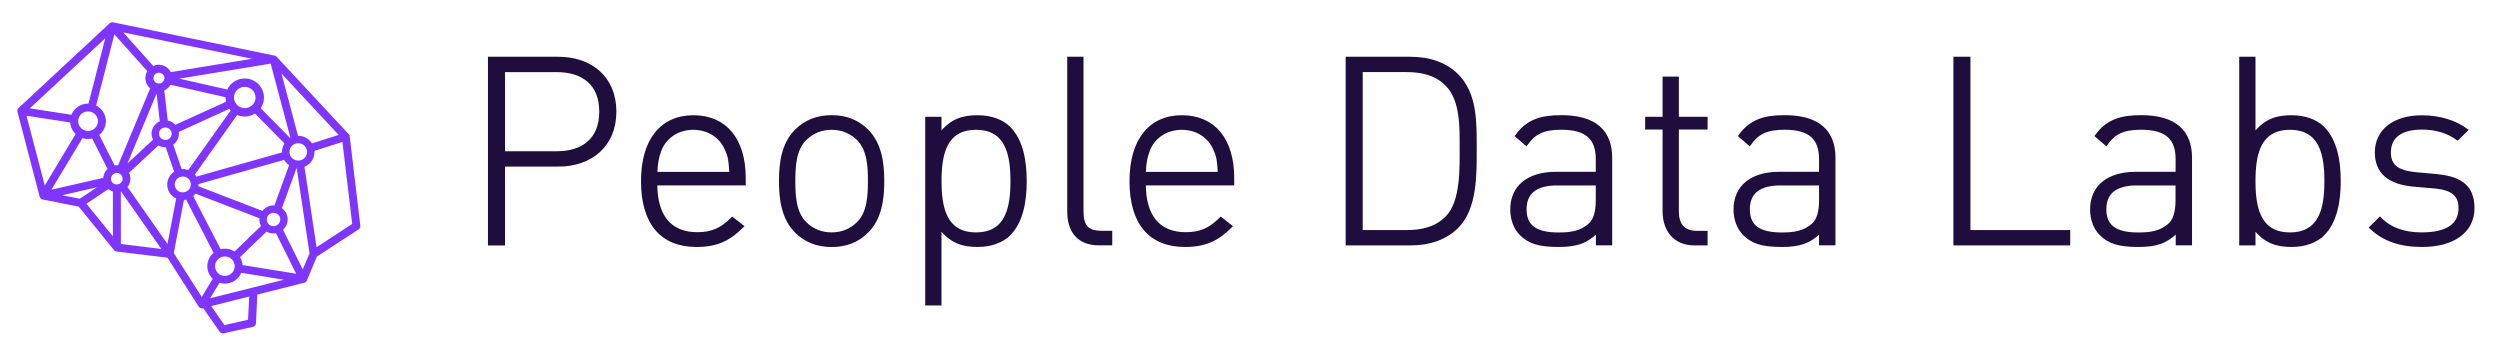
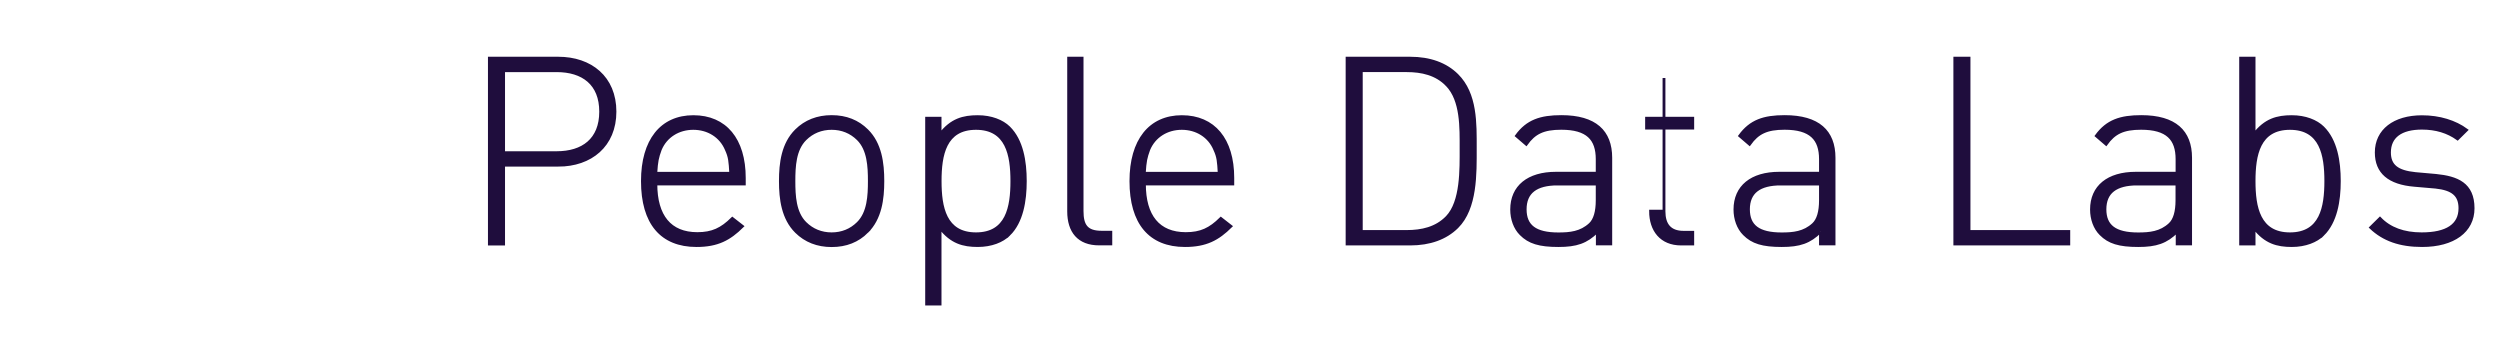
<svg xmlns="http://www.w3.org/2000/svg" width="294" height="41" fill="none">
-   <path fill="#7F35FD" stroke="#7F35FD" stroke-linejoin="round" stroke-width=".217" d="m42.263 26.528-1.247-10.485V16c0-.008 0-.016-.009-.016v-.008c0-.009-.008-.017-.008-.017v-.008c0-.009-.008-.009-.008-.017 0-.008-.009-.008-.009-.016 0 0 0-.009-.008-.009 0-.008-.008-.008-.008-.016v-.008c0-.009-.009-.009-.017-.017l-.017-.017-.008-.008-.009-.008-8.484-9.112c0-.008-.009-.008-.009-.008-.008-.017-.025-.025-.042-.033-.008 0-.008-.008-.017-.008h-.008c-.008-.009-.008-.009-.017-.009-.008 0-.008-.008-.016-.008-.009 0-.017-.008-.026-.008-.008 0-.016-.009-.016-.009h-.034L13.293 2.735h-.008c-.017-.008-.042-.008-.067-.008h-.042c-.017 0-.025.008-.042.008-.008 0-.016.009-.025.009-.017 0-.025.008-.042.016h-.008c-.008 0-.017.008-.025.008-.009 0-.017.009-.017.009-.008.008-.017.008-.025.016-.008.009-.017.009-.017.017l-.008.008-10.72 9.972-.016.017c-.008.008-.008.008-.008.016 0 .009-.009.009-.009.017-.008.008-.016.017-.016.025s-.009.008-.009.016c-.008.009-.008.025-.017.034 0 .008-.008.008-.008.016-.008.008-.008.025-.008.033v.157c0 .009 0 .017.008.025v.008l2.603 9.931v.017c0 .008.008.017.008.025a.314.314 0 0 0 .117.157l.017.017c.008.008.017.008.025.016.008 0 .017.008.017.008.016.009.033.017.041.017.009 0 .017.008.026.008.008 0 .016 0 .025.008h.008l4.26.836 4.175 5.14c.008.008.016.016.016.024l.009.009c.008.008.017.016.025.016l.075.05c.009 0 .009.008.017.008.008 0 .008.008.017.008.008 0 .008 0 .017.009.008 0 .008 0 .016.008.009 0 .017 0 .025.008h.034l6.025.729 3.698 5.8c.017.026.034.05.059.067.008.008.008.008.016.008a.257.257 0 0 0 .059.042c.008 0 .008.008.017.008.017.008.025.008.042.017.008 0 .016.008.025.008h.017a.388.388 0 0 0 .159 0 .312.312 0 0 0 .091-.042l.009.017 1.966 2.822c.067.1.176.15.293.15.025 0 .05 0 .075-.01l3.431-.76a.346.346 0 0 0 .276-.332l.16-3.442 5.58-1.407H35.762c.008 0 .008 0 .017-.008.025-.009.05-.017.066-.034.009 0 .009-.008.017-.008.009 0 .009-.008.017-.008.017-.008.025-.025.042-.033l.008-.009a.178.178 0 0 0 .042-.066s0-.008.008-.008c0-.008.009-.017.009-.025l1.188-2.847 4.945-3.227a.393.393 0 0 0 .143-.348Zm-2.243-10.61-3.38 1.076a1.798 1.798 0 0 0-1.574-.91h-.1l-2.084-7.837 7.138 7.672Zm-7.673 8.36c-.059-.01-.117-.01-.176-.01-.527 0-.996.266-1.28.663l-7.69-2.963c.016-.09.025-.182.025-.281 0-.042 0-.083-.009-.116l10.25-2.897c.152.29.386.538.662.704l-1.782 4.9Zm.72 1.53a.887.887 0 0 1-.218.58.926.926 0 0 1-.644.314h-.042a.934.934 0 0 1-.343-.066.868.868 0 0 1-.494-.505 1.05 1.05 0 0 1-.059-.282v-.033c0-.24.1-.463.26-.629a.936.936 0 0 1 .585-.264h.059a.93.93 0 0 1 .62.24.886.886 0 0 1 .275.645Zm-5.473 3.906a1.974 1.974 0 0 0-1.138-.356 1.8 1.8 0 0 0-.56.083l-3.314-6.414c.142-.107.259-.24.36-.389l7.69 2.963c-.009.066-.017.141-.017.215 0 .29.083.555.217.787l-3.238 3.111Zm.117 1.59c0 .19-.042.38-.126.545a1.264 1.264 0 0 1-1.456.662 1.21 1.21 0 0 1-.61-.364 1.232 1.232 0 0 1 .058-1.746 1.294 1.294 0 0 1 .87-.347c.226 0 .436.057.62.157a1.234 1.234 0 0 1 .628.935c.016.05.016.1.016.157Zm-5.163-9.609c0 .265-.1.497-.26.679l-.024.024c-.16.166-.36.282-.595.315l-.008.058-.025-.05c-.042.009-.084.009-.134.009a1.037 1.037 0 0 1-1.054-1.035c0-.323.15-.62.393-.811.176-.14.41-.232.661-.232h.017c.092 0 .176.017.26.033.233.067.434.207.577.398l.025-.009-.017.017c.109.182.184.389.184.604Zm-.368-1.564c-.21-.091-.435-.14-.678-.14-.067 0-.142.008-.21.016l-1.054-3.037a1.479 1.479 0 0 0 .662-1.523l6.108-2.78c.075.115.167.214.26.314l-5.088 7.15Zm-4.05-3.683-3.43 3.186 3.756-9.012.017-.041.008.041.427 3.724c-.569.207-.97.745-.97 1.382 0 .265.075.505.192.72Zm8.577-4.419-6.109 2.78a1.484 1.484 0 0 0-.97-.537l-.427-3.724c.343-.124.627-.381.795-.704l6.652 1.506v.125c-.016.19.009.372.059.554Zm-7.314-2.607a.915.915 0 0 1-.142.248c-.042.05-.084.083-.134.125a.764.764 0 0 1-.427.132.772.772 0 0 1-.585-.273.723.723 0 0 1-.117-.728.723.723 0 0 1 .535-.464c.059-.016.117-.016.176-.016.243 0 .46.115.594.29.059.074.1.165.134.256a.81.81 0 0 1 .025.198c-.025.075-.034.158-.059.232Zm-.401 5.586a.89.89 0 0 1 .443-.124.906.906 0 0 1 .56.199.836.836 0 0 1 .034 1.258.864.864 0 0 1-.585.231c-.025 0-.059 0-.084-.008a.846.846 0 0 1-.72-.571.936.936 0 0 1-.041-.273.753.753 0 0 1 .393-.712Zm8.861-1.622c.285.133.594.207.93.207.45 0 .87-.14 1.22-.38l3.59 3.64a1.746 1.746 0 0 0-.31 1.151L23.034 20.9a1.604 1.604 0 0 0-.26-.363l5.08-7.15Zm-.443-1.92c0-.231.058-.447.159-.637.234-.43.686-.72 1.213-.72.753 0 1.372.604 1.372 1.357 0 .257-.067.489-.192.695a1.369 1.369 0 0 1-.51.489c-.201.107-.427.173-.67.173a1.37 1.37 0 0 1-1.347-1.125c-.008-.058-.017-.116-.017-.174-.008-.016-.008-.033-.008-.058Zm6.719 7.035a1.105 1.105 0 0 1-.192-.638v-.041c.008-.174.05-.331.125-.48.092-.174.226-.323.393-.422.042-.025.076-.05.117-.066a1.12 1.12 0 0 1 .503-.116h.067c.351.017.66.198.853.463.134.19.218.414.218.662v.009a1.122 1.122 0 0 1-1.138 1.117h-.034c-.058 0-.109-.008-.159-.017a1.094 1.094 0 0 1-.51-.223 1.144 1.144 0 0 1-.243-.248Zm.15-2.235a3.575 3.575 0 0 0-.183.1l-3.582-3.642c.26-.347.419-.786.419-1.258a2.138 2.138 0 0 0-2.15-2.127c-.896 0-1.666.547-1.984 1.316l-6.276-1.423 11.389-1.87 2.368 8.904Zm-4.05-9.343-10.208 1.68a1.475 1.475 0 0 0-2.025-.712l-3.799-4.254L30.23 6.923ZM13.395 3.81l4.066 4.552c-.159.232-.259.513-.259.82 0 .48.234.901.594 1.166l-3.84 9.211c-.076-.008-.143-.017-.218-.017-.109 0-.218.009-.318.034l-1.883-3.741c.485-.356.803-.935.803-1.58a1.96 1.96 0 0 0-1.163-1.788l2.218-8.657ZM11.21 15.174a1.282 1.282 0 0 1-.636.314c-.076.017-.143.017-.218.017-.109 0-.217-.017-.318-.042a1.21 1.21 0 0 1-.61-.364 1.206 1.206 0 0 1-.327-.687c-.008-.05-.008-.107-.008-.165 0-.19.041-.373.117-.53.192-.414.61-.703 1.096-.72h.05a1.252 1.252 0 0 1 1.264 1.25 1.265 1.265 0 0 1-.41.927Zm1.364-11.007-2.084 8.135c-.042 0-.092-.008-.134-.008a2 2 0 0 0-1.883 1.324l-5.204-.803 9.305-8.648Zm-9.607 9.31 5.39.828c.016.57.275 1.084.685 1.431l-3.815 6.356-2.26-8.615Zm6.686 2.632c.218.083.452.124.695.124.192 0 .376-.025.552-.074l1.883 3.74A1.467 1.467 0 0 0 12.256 21L5.82 22.473l3.832-6.364Zm-2.861 6.86 5.162-1.183-2.543 1.697-2.62-.513Zm6.593 5.131-3.38-4.162 2.744-1.837c.176.157.394.273.636.339v5.66Zm.36-6.297a.882.882 0 0 1-.36-.083l-.033-.017a.949.949 0 0 1-.226-.182.776.776 0 0 1-.176-.405c-.008-.033-.008-.066-.008-.1 0-.066.008-.124.025-.182a.92.92 0 0 1 .134-.29.81.81 0 0 1 .577-.314l.025-.066.034.066a.817.817 0 0 1 .594.273.757.757 0 0 1 .159.29.689.689 0 0 1 .033.224.71.71 0 0 1-.1.372.718.718 0 0 1-.343.323.635.635 0 0 1-.243.074.262.262 0 0 1-.092.017Zm.36 6.984V22.44l.176-.05 4.92 7.026-5.096-.629Zm.753-6.802c.234-.257.368-.596.368-.968 0-.265-.067-.505-.192-.72l3.581-3.327c.235.149.51.24.812.24.042 0 .084 0 .134-.009l1.054 3.037a1.703 1.703 0 0 0-.837 1.465c0 .712.435 1.316 1.063 1.573l-1.088 5.685-4.895-6.976Zm8.87 13.142-3.406-5.338 1.214-6.38c.142 0 .276-.026.41-.059l3.313 6.414c-.468.356-.77.91-.77 1.54 0 .579.26 1.1.67 1.456l-1.431 2.367Zm5.548 2.565-2.929.654-1.682-2.417 4.753-1.2-.142 2.963Zm-4.787-2.45 1.28-2.126a1.97 1.97 0 0 0 2.535-1.159l5.608.919-9.423 2.367Zm3.925-3.98a1.927 1.927 0 0 0-.326-1.043l3.246-3.12c.243.15.527.24.837.24.117 0 .234-.016.343-.041l2.502 5.031-6.602-1.067Zm7.196.678-2.46-4.948c.343-.282.569-.712.569-1.184 0-.538-.285-1.01-.703-1.29l1.79-4.892c.06.008.118.017.177.017l1.53 10.162-.903 2.136Zm1.531-2.68-1.456-9.717a1.78 1.78 0 0 0 1.189-1.68c0-.066 0-.132-.009-.198l3.498-1.117 1.172 9.84-4.394 2.871Z" />
-   <path fill="#1F0D3D" stroke="#1F0D3D" stroke-width=".333" d="M65.65 19.427h-6.426v9.27H57.55V6.84h8.1c3.816 0 6.67 2.267 6.67 6.29 0 3.997-2.854 6.297-6.67 6.297Zm-.192-11.114h-6.234v9.641h6.234c3.07 0 5.18-1.53 5.18-4.816.008-3.286-2.1-4.825-5.18-4.825ZM82 27.471c1.766 0 2.854-.521 4.126-1.78l1.18.92c-1.523 1.506-2.92 2.267-5.397 2.267-4.126 0-6.36-2.64-6.36-7.58 0-4.792 2.234-7.581 5.992-7.581 3.757 0 5.99 2.673 5.99 7.216v.704h-10.4c0 3.773 1.673 5.834 4.87 5.834Zm3.415-9.89c-.653-1.564-2.142-2.482-3.883-2.482-1.74 0-3.23.918-3.882 2.483-.343.951-.436 1.348-.528 2.797h8.812c-.084-1.415-.109-1.904-.519-2.797ZM101.958 27.256c-1.088 1.076-2.452 1.63-4.159 1.63-1.673 0-3.07-.554-4.159-1.63-1.581-1.564-1.866-3.84-1.866-5.958 0-2.119.277-4.387 1.866-5.959 1.088-1.076 2.486-1.63 4.16-1.63 1.706 0 3.07.554 4.158 1.63 1.582 1.564 1.866 3.84 1.866 5.959 0 2.118-.284 4.386-1.866 5.958Zm-1.054-10.899c-.837-.828-1.891-1.258-3.105-1.258-1.213 0-2.268.43-3.104 1.258-1.239 1.225-1.33 3.22-1.33 4.94 0 1.722.091 3.716 1.33 4.941.837.828 1.89 1.258 3.104 1.258 1.214 0 2.268-.43 3.105-1.258 1.238-1.225 1.33-3.22 1.33-4.94 0-1.722-.092-3.716-1.33-4.941ZM118.652 27.587c-.778.77-2.075 1.29-3.665 1.29-1.707 0-3.105-.371-4.435-2.084v8.962h-1.582V13.899h1.582v1.903c1.33-1.721 2.728-2.085 4.435-2.085 1.581 0 2.887.521 3.665 1.29 1.523 1.507 1.924 3.957 1.924 6.29 0 2.334-.401 4.792-1.924 6.29Zm-3.875-12.488c-3.665 0-4.217 3.128-4.217 6.198 0 3.07.561 6.199 4.217 6.199 3.666 0 4.218-3.128 4.218-6.199 0-3.07-.561-6.198-4.218-6.198ZM125.672 24.856V6.84h1.582v17.983c0 1.688.527 2.483 2.293 2.483h1.087v1.382h-1.363c-2.452.008-3.599-1.498-3.599-3.832ZM139.446 27.471c1.766 0 2.854-.521 4.126-1.78l1.179.92c-1.523 1.506-2.92 2.267-5.397 2.267-4.125 0-6.359-2.64-6.359-7.58 0-4.792 2.234-7.581 5.991-7.581 3.757 0 5.991 2.673 5.991 7.216v.704h-10.393c-.008 3.773 1.666 5.834 4.862 5.834Zm3.414-9.89c-.652-1.564-2.142-2.482-3.882-2.482-1.741 0-3.23.918-3.883 2.483-.343.951-.435 1.348-.527 2.797h8.811c-.084-1.415-.109-1.904-.519-2.797ZM171.352 26.702c-1.33 1.315-3.196 1.994-5.523 1.994h-7.413V6.84h7.413c2.327 0 4.193.678 5.523 1.994 2.234 2.21 2.142 5.678 2.142 8.624 0 2.946.092 7.034-2.142 9.244Zm-1.18-16.7c-1.272-1.317-2.979-1.69-4.744-1.69h-5.339v18.911h5.339c1.765 0 3.472-.372 4.744-1.688 1.741-1.813 1.649-5.62 1.649-8.07 0-2.449.092-5.651-1.649-7.464ZM187.829 27.223c-1.272 1.258-2.452 1.655-4.561 1.655-2.234 0-3.447-.372-4.41-1.349-.711-.703-1.087-1.78-1.087-2.888 0-2.698 1.958-4.27 5.213-4.27h4.845v-1.655c0-2.367-1.147-3.625-4.218-3.625-2.108 0-3.163.521-4.125 1.87l-1.146-.985c1.271-1.746 2.828-2.267 5.28-2.267 3.974 0 5.807 1.746 5.807 4.85v10.129h-1.582v-1.465h-.016Zm-4.653-5.586c-2.544 0-3.815.985-3.815 2.98 0 1.96 1.179 2.887 3.907 2.887 1.364 0 2.636-.124 3.724-1.133.561-.522.837-1.473.837-2.822v-1.904h-4.653v-.008ZM195.686 24.831v-9.765h-2.05v-1.167h2.05V9.174h1.581v4.725h3.381v1.167h-3.381v9.79c0 1.564.711 2.458 2.293 2.458h1.088v1.382h-1.364c-2.36 0-3.598-1.63-3.598-3.865ZM214.086 27.223c-1.272 1.258-2.451 1.655-4.56 1.655-2.234 0-3.447-.372-4.41-1.349-.711-.703-1.088-1.78-1.088-2.888 0-2.698 1.959-4.27 5.213-4.27h4.845v-1.655c0-2.367-1.146-3.625-4.217-3.625-2.109 0-3.163.521-4.125 1.87l-1.147-.985c1.272-1.746 2.829-2.267 5.28-2.267 3.975 0 5.808 1.746 5.808 4.85v10.129h-1.599v-1.465Zm-4.652-5.586c-2.544 0-3.816.985-3.816 2.98 0 1.96 1.18 2.887 3.908 2.887 1.364 0 2.636-.124 3.724-1.133.56-.522.836-1.473.836-2.822v-1.904h-4.652v-.008ZM229.885 6.84h1.673v20.383h11.732v1.473h-13.405V6.84ZM256.018 27.223c-1.273 1.258-2.451 1.655-4.56 1.655-2.235 0-3.448-.372-4.411-1.349-.711-.703-1.088-1.78-1.088-2.888 0-2.698 1.959-4.27 5.213-4.27h4.846v-1.655c0-2.367-1.148-3.625-4.219-3.625-2.107 0-3.161.521-4.123 1.87l-1.147-.985c1.272-1.746 2.829-2.267 5.28-2.267 3.974 0 5.807 1.746 5.807 4.85v10.129h-1.582v-1.465h-.016Zm-4.66-5.586c-2.546 0-3.817.985-3.817 2.98 0 1.96 1.18 2.887 3.908 2.887 1.363 0 2.636-.124 3.723-1.133.562-.522.837-1.473.837-2.822v-1.904h-4.651v-.008ZM273.179 27.587c-.778.77-2.083 1.291-3.665 1.291-1.706 0-3.104-.372-4.435-2.085v1.903h-1.581V6.84h1.581v8.963c1.331-1.722 2.729-2.086 4.435-2.086 1.582 0 2.887.521 3.665 1.291 1.524 1.506 1.926 3.956 1.926 6.29 0 2.333-.411 4.791-1.926 6.29ZM269.298 15.1c-3.666 0-4.219 3.128-4.219 6.199 0 3.07.562 6.198 4.219 6.198 3.665 0 4.216-3.128 4.216-6.198 0-3.07-.551-6.199-4.216-6.199ZM284.845 28.878c-2.611 0-4.537-.679-6.051-2.119l1.089-1.075c1.145 1.2 2.795 1.812 4.904 1.812 2.945 0 4.501-1.01 4.501-3.004 0-1.564-.87-2.268-2.854-2.483l-2.486-.215c-3.01-.248-4.501-1.531-4.501-3.865 0-2.582 2.109-4.204 5.372-4.204 2.075 0 3.908.58 5.248 1.564l-1.055 1.043c-1.147-.828-2.544-1.258-4.193-1.258-2.485 0-3.816 1.01-3.816 2.855 0 1.564.929 2.268 3.038 2.483l2.418.215c2.486.248 4.377.985 4.377 3.865 0 2.698-2.302 4.386-5.991 4.386Z" />
+   <path fill="#1F0D3D" stroke="#1F0D3D" stroke-width=".333" d="M65.65 19.427h-6.426v9.27H57.55V6.84h8.1c3.816 0 6.67 2.267 6.67 6.29 0 3.997-2.854 6.297-6.67 6.297Zm-.192-11.114h-6.234v9.641h6.234c3.07 0 5.18-1.53 5.18-4.816.008-3.286-2.1-4.825-5.18-4.825ZM82 27.471c1.766 0 2.854-.521 4.126-1.78l1.18.92c-1.523 1.506-2.92 2.267-5.397 2.267-4.126 0-6.36-2.64-6.36-7.58 0-4.792 2.234-7.581 5.992-7.581 3.757 0 5.99 2.673 5.99 7.216v.704h-10.4c0 3.773 1.673 5.834 4.87 5.834Zm3.415-9.89c-.653-1.564-2.142-2.482-3.883-2.482-1.74 0-3.23.918-3.882 2.483-.343.951-.436 1.348-.528 2.797h8.812c-.084-1.415-.109-1.904-.519-2.797ZM101.958 27.256c-1.088 1.076-2.452 1.63-4.159 1.63-1.673 0-3.07-.554-4.159-1.63-1.581-1.564-1.866-3.84-1.866-5.958 0-2.119.277-4.387 1.866-5.959 1.088-1.076 2.486-1.63 4.16-1.63 1.706 0 3.07.554 4.158 1.63 1.582 1.564 1.866 3.84 1.866 5.959 0 2.118-.284 4.386-1.866 5.958Zm-1.054-10.899c-.837-.828-1.891-1.258-3.105-1.258-1.213 0-2.268.43-3.104 1.258-1.239 1.225-1.33 3.22-1.33 4.94 0 1.722.091 3.716 1.33 4.941.837.828 1.89 1.258 3.104 1.258 1.214 0 2.268-.43 3.105-1.258 1.238-1.225 1.33-3.22 1.33-4.94 0-1.722-.092-3.716-1.33-4.941ZM118.652 27.587c-.778.77-2.075 1.29-3.665 1.29-1.707 0-3.105-.371-4.435-2.084v8.962h-1.582V13.899h1.582v1.903c1.33-1.721 2.728-2.085 4.435-2.085 1.581 0 2.887.521 3.665 1.29 1.523 1.507 1.924 3.957 1.924 6.29 0 2.334-.401 4.792-1.924 6.29Zm-3.875-12.488c-3.665 0-4.217 3.128-4.217 6.198 0 3.07.561 6.199 4.217 6.199 3.666 0 4.218-3.128 4.218-6.199 0-3.07-.561-6.198-4.218-6.198ZM125.672 24.856V6.84h1.582v17.983c0 1.688.527 2.483 2.293 2.483h1.087v1.382h-1.363c-2.452.008-3.599-1.498-3.599-3.832ZM139.446 27.471c1.766 0 2.854-.521 4.126-1.78l1.179.92c-1.523 1.506-2.92 2.267-5.397 2.267-4.125 0-6.359-2.64-6.359-7.58 0-4.792 2.234-7.581 5.991-7.581 3.757 0 5.991 2.673 5.991 7.216v.704h-10.393c-.008 3.773 1.666 5.834 4.862 5.834Zm3.414-9.89c-.652-1.564-2.142-2.482-3.882-2.482-1.741 0-3.23.918-3.883 2.483-.343.951-.435 1.348-.527 2.797h8.811c-.084-1.415-.109-1.904-.519-2.797ZM171.352 26.702c-1.33 1.315-3.196 1.994-5.523 1.994h-7.413V6.84h7.413c2.327 0 4.193.678 5.523 1.994 2.234 2.21 2.142 5.678 2.142 8.624 0 2.946.092 7.034-2.142 9.244Zm-1.18-16.7c-1.272-1.317-2.979-1.69-4.744-1.69h-5.339v18.911h5.339c1.765 0 3.472-.372 4.744-1.688 1.741-1.813 1.649-5.62 1.649-8.07 0-2.449.092-5.651-1.649-7.464ZM187.829 27.223c-1.272 1.258-2.452 1.655-4.561 1.655-2.234 0-3.447-.372-4.41-1.349-.711-.703-1.087-1.78-1.087-2.888 0-2.698 1.958-4.27 5.213-4.27h4.845v-1.655c0-2.367-1.147-3.625-4.218-3.625-2.108 0-3.163.521-4.125 1.87l-1.146-.985c1.271-1.746 2.828-2.267 5.28-2.267 3.974 0 5.807 1.746 5.807 4.85v10.129h-1.582v-1.465h-.016Zm-4.653-5.586c-2.544 0-3.815.985-3.815 2.98 0 1.96 1.179 2.887 3.907 2.887 1.364 0 2.636-.124 3.724-1.133.561-.522.837-1.473.837-2.822v-1.904h-4.653v-.008ZM195.686 24.831v-9.765h-2.05v-1.167h2.05V9.174v4.725h3.381v1.167h-3.381v9.79c0 1.564.711 2.458 2.293 2.458h1.088v1.382h-1.364c-2.36 0-3.598-1.63-3.598-3.865ZM214.086 27.223c-1.272 1.258-2.451 1.655-4.56 1.655-2.234 0-3.447-.372-4.41-1.349-.711-.703-1.088-1.78-1.088-2.888 0-2.698 1.959-4.27 5.213-4.27h4.845v-1.655c0-2.367-1.146-3.625-4.217-3.625-2.109 0-3.163.521-4.125 1.87l-1.147-.985c1.272-1.746 2.829-2.267 5.28-2.267 3.975 0 5.808 1.746 5.808 4.85v10.129h-1.599v-1.465Zm-4.652-5.586c-2.544 0-3.816.985-3.816 2.98 0 1.96 1.18 2.887 3.908 2.887 1.364 0 2.636-.124 3.724-1.133.56-.522.836-1.473.836-2.822v-1.904h-4.652v-.008ZM229.885 6.84h1.673v20.383h11.732v1.473h-13.405V6.84ZM256.018 27.223c-1.273 1.258-2.451 1.655-4.56 1.655-2.235 0-3.448-.372-4.411-1.349-.711-.703-1.088-1.78-1.088-2.888 0-2.698 1.959-4.27 5.213-4.27h4.846v-1.655c0-2.367-1.148-3.625-4.219-3.625-2.107 0-3.161.521-4.123 1.87l-1.147-.985c1.272-1.746 2.829-2.267 5.28-2.267 3.974 0 5.807 1.746 5.807 4.85v10.129h-1.582v-1.465h-.016Zm-4.66-5.586c-2.546 0-3.817.985-3.817 2.98 0 1.96 1.18 2.887 3.908 2.887 1.363 0 2.636-.124 3.723-1.133.562-.522.837-1.473.837-2.822v-1.904h-4.651v-.008ZM273.179 27.587c-.778.77-2.083 1.291-3.665 1.291-1.706 0-3.104-.372-4.435-2.085v1.903h-1.581V6.84h1.581v8.963c1.331-1.722 2.729-2.086 4.435-2.086 1.582 0 2.887.521 3.665 1.291 1.524 1.506 1.926 3.956 1.926 6.29 0 2.333-.411 4.791-1.926 6.29ZM269.298 15.1c-3.666 0-4.219 3.128-4.219 6.199 0 3.07.562 6.198 4.219 6.198 3.665 0 4.216-3.128 4.216-6.198 0-3.07-.551-6.199-4.216-6.199ZM284.845 28.878c-2.611 0-4.537-.679-6.051-2.119l1.089-1.075c1.145 1.2 2.795 1.812 4.904 1.812 2.945 0 4.501-1.01 4.501-3.004 0-1.564-.87-2.268-2.854-2.483l-2.486-.215c-3.01-.248-4.501-1.531-4.501-3.865 0-2.582 2.109-4.204 5.372-4.204 2.075 0 3.908.58 5.248 1.564l-1.055 1.043c-1.147-.828-2.544-1.258-4.193-1.258-2.485 0-3.816 1.01-3.816 2.855 0 1.564.929 2.268 3.038 2.483l2.418.215c2.486.248 4.377.985 4.377 3.865 0 2.698-2.302 4.386-5.991 4.386Z" />
</svg>